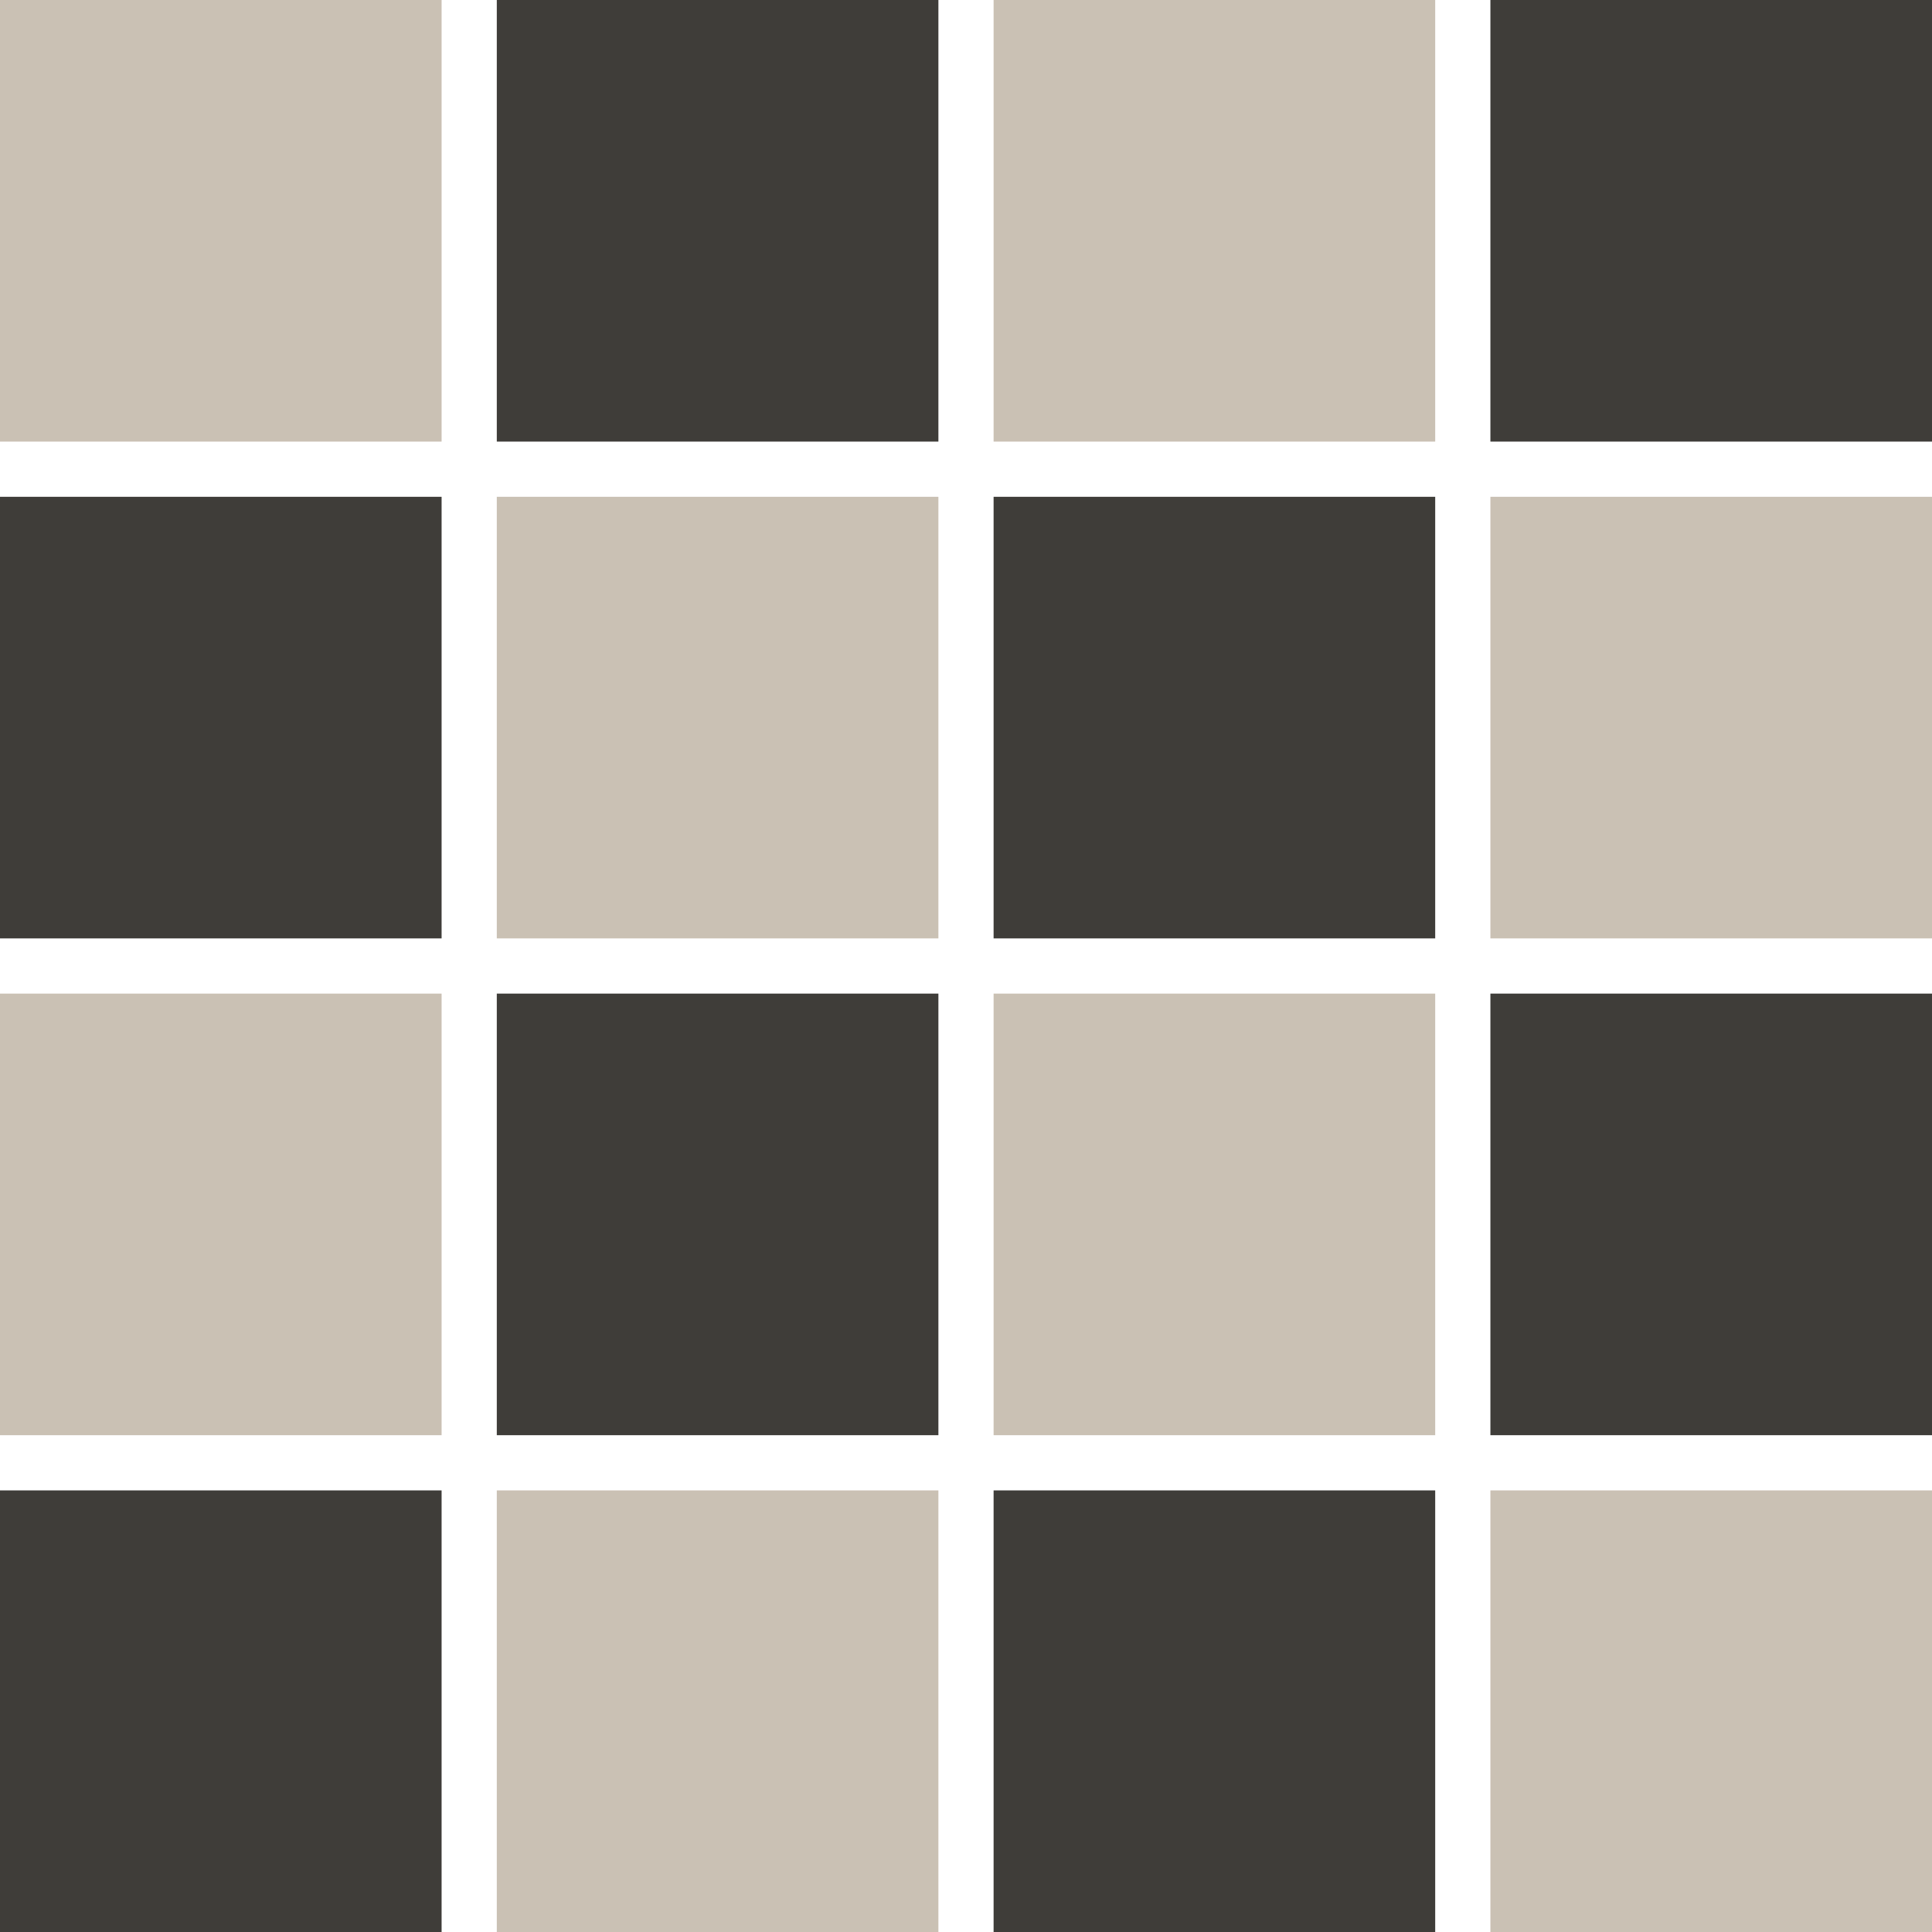
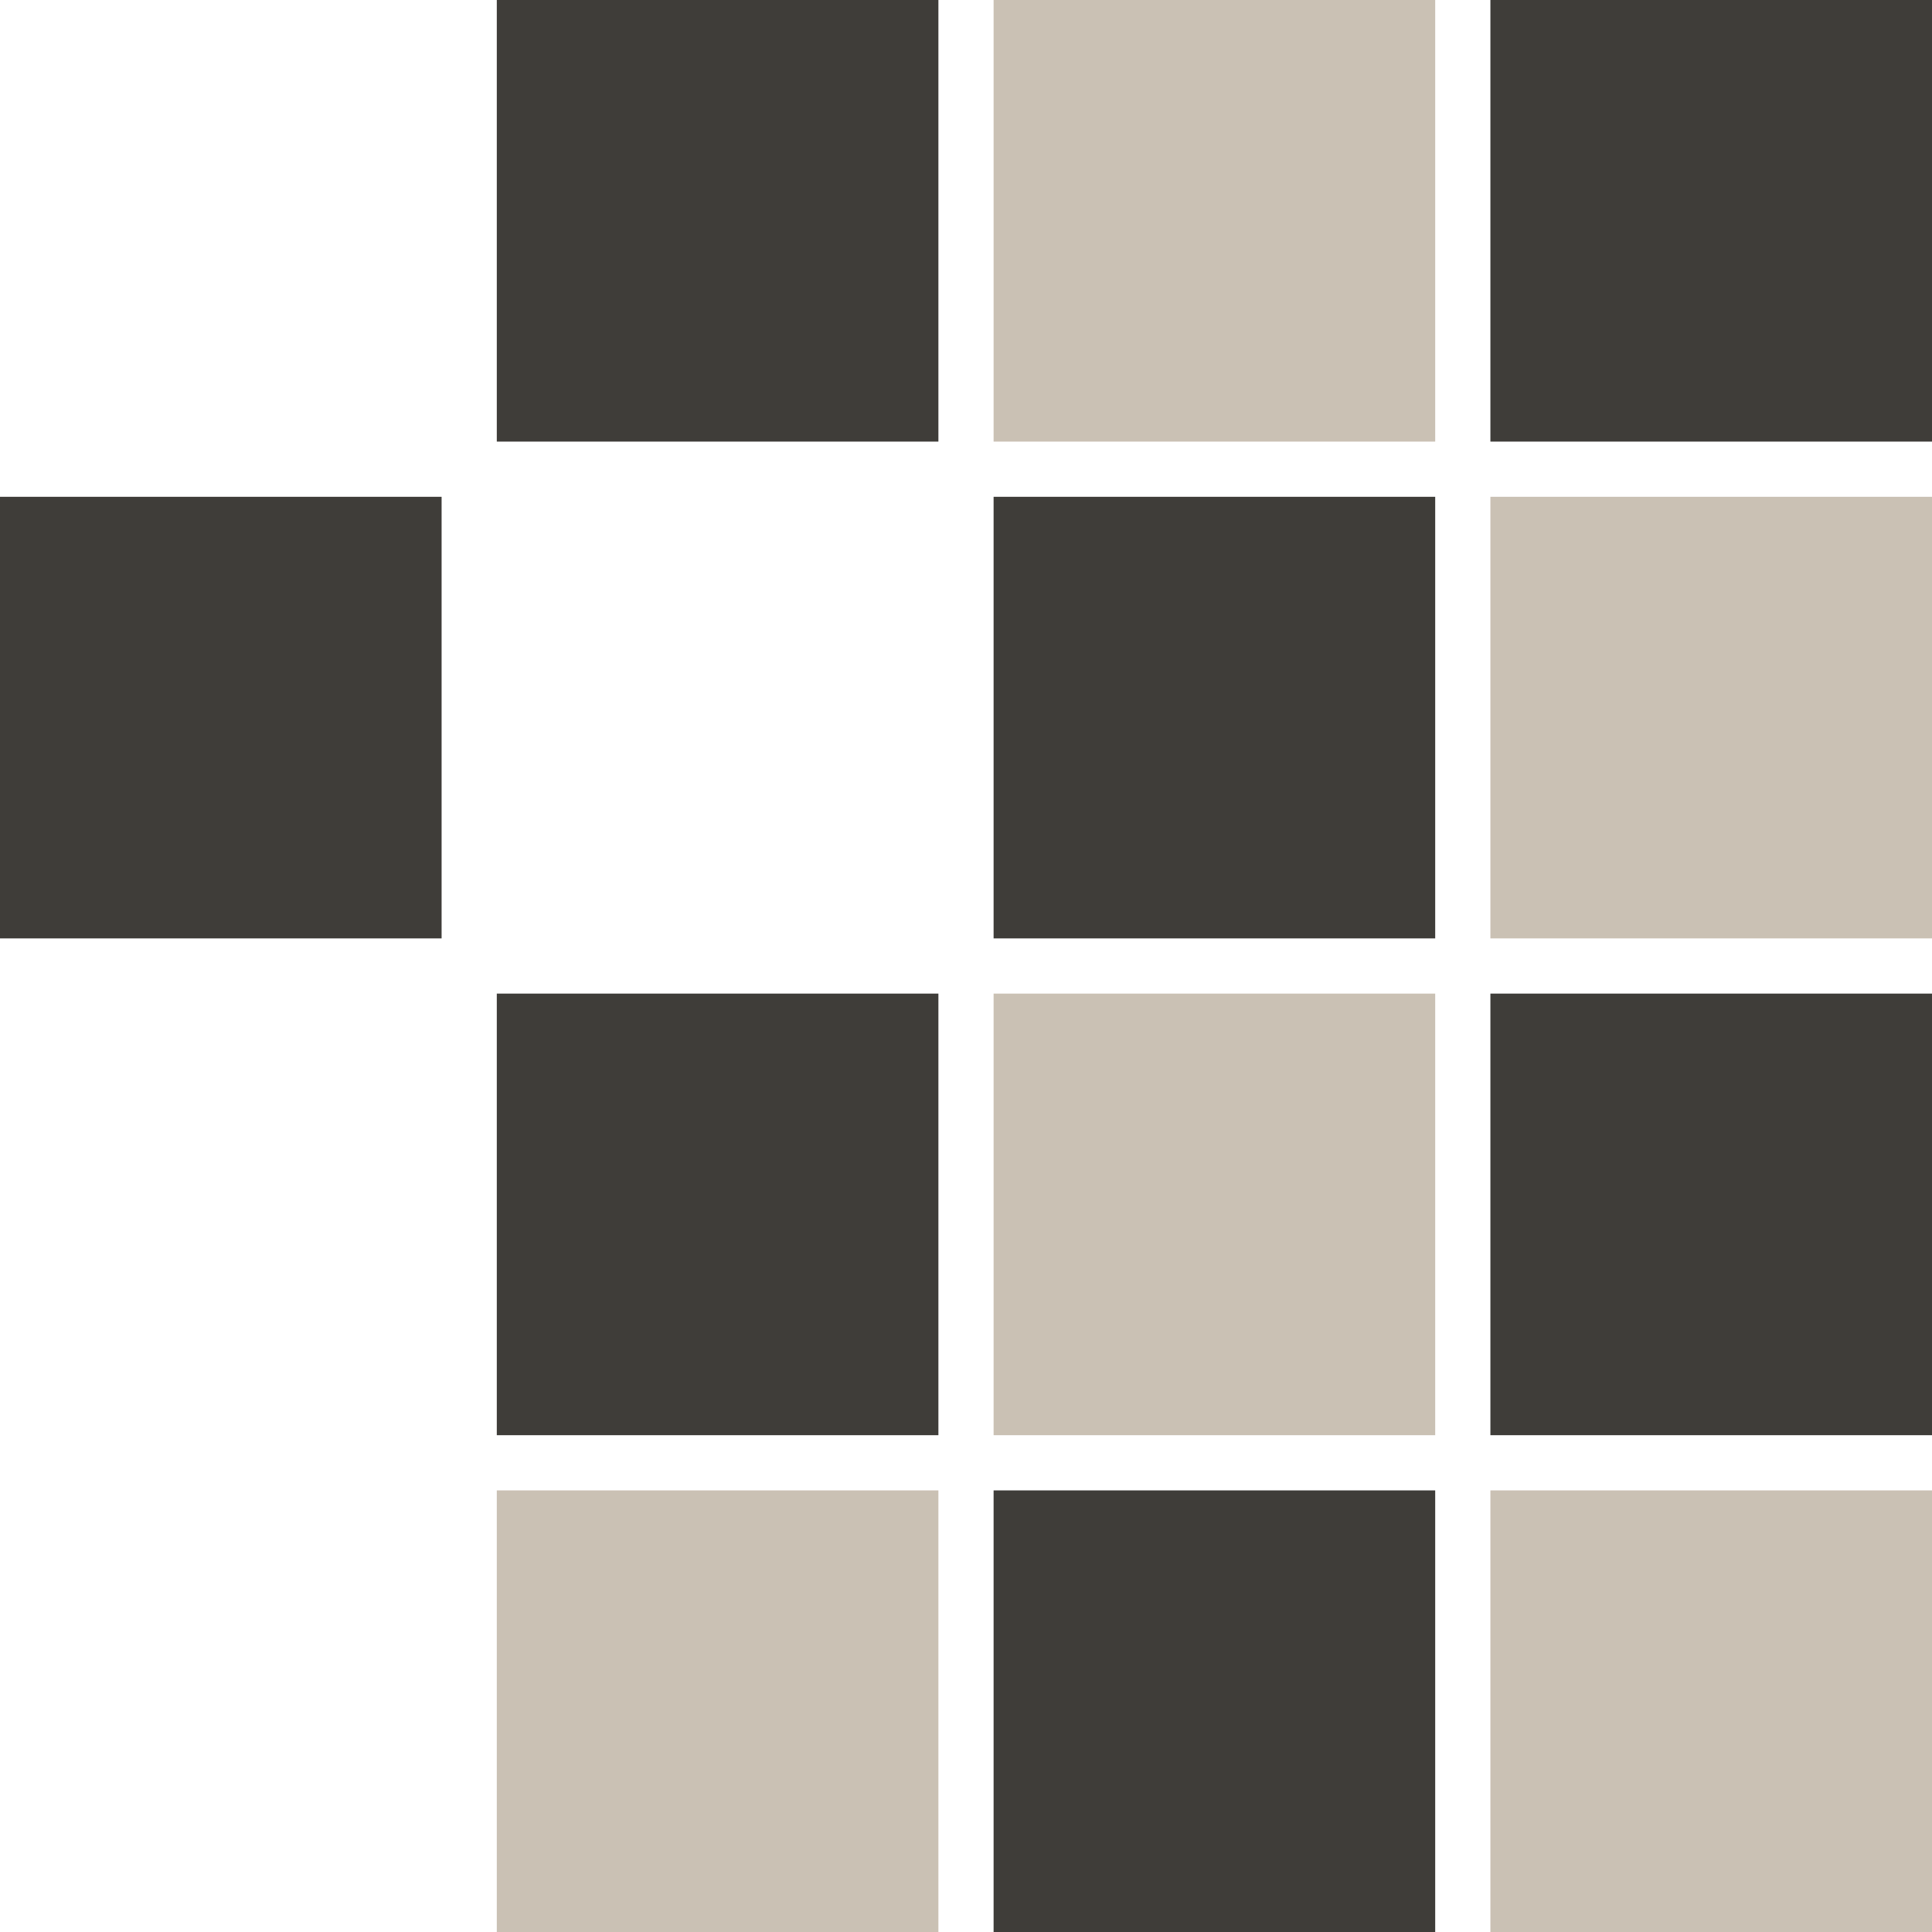
<svg xmlns="http://www.w3.org/2000/svg" fill="none" height="35" viewBox="0 0 35 35" width="35">
-   <path d="m0 0h8v8h-8z" fill="#cac1b4" />
  <path d="m0 9h8v8h-8z" fill="#3f3d39" />
-   <path d="m0 18h8v8h-8z" fill="#cac1b4" />
-   <path d="m0 27h8v8h-8z" fill="#3f3d39" />
  <path d="m9 0h8v8h-8z" fill="#3f3d39" />
-   <path d="m9 9h8v8h-8z" fill="#cac1b4" />
  <path d="m9 18h8v8h-8z" fill="#3f3d39" />
  <path d="m9 27h8v8h-8z" fill="#cac1b4" />
  <path d="m18 0h8v8h-8z" fill="#cac1b4" />
  <path d="m18 9h8v8h-8z" fill="#3f3d39" />
  <path d="m18 18h8v8h-8z" fill="#cac1b4" />
  <path d="m18 27h8v8h-8z" fill="#3f3d39" />
  <path d="m27 0h8v8h-8z" fill="#3f3d39" />
  <path d="m27 9h8v8h-8z" fill="#cac1b4" />
  <path d="m27 18h8v8h-8z" fill="#3f3d39" />
  <path d="m27 27h8v8h-8z" fill="#cac1b4" />
</svg>